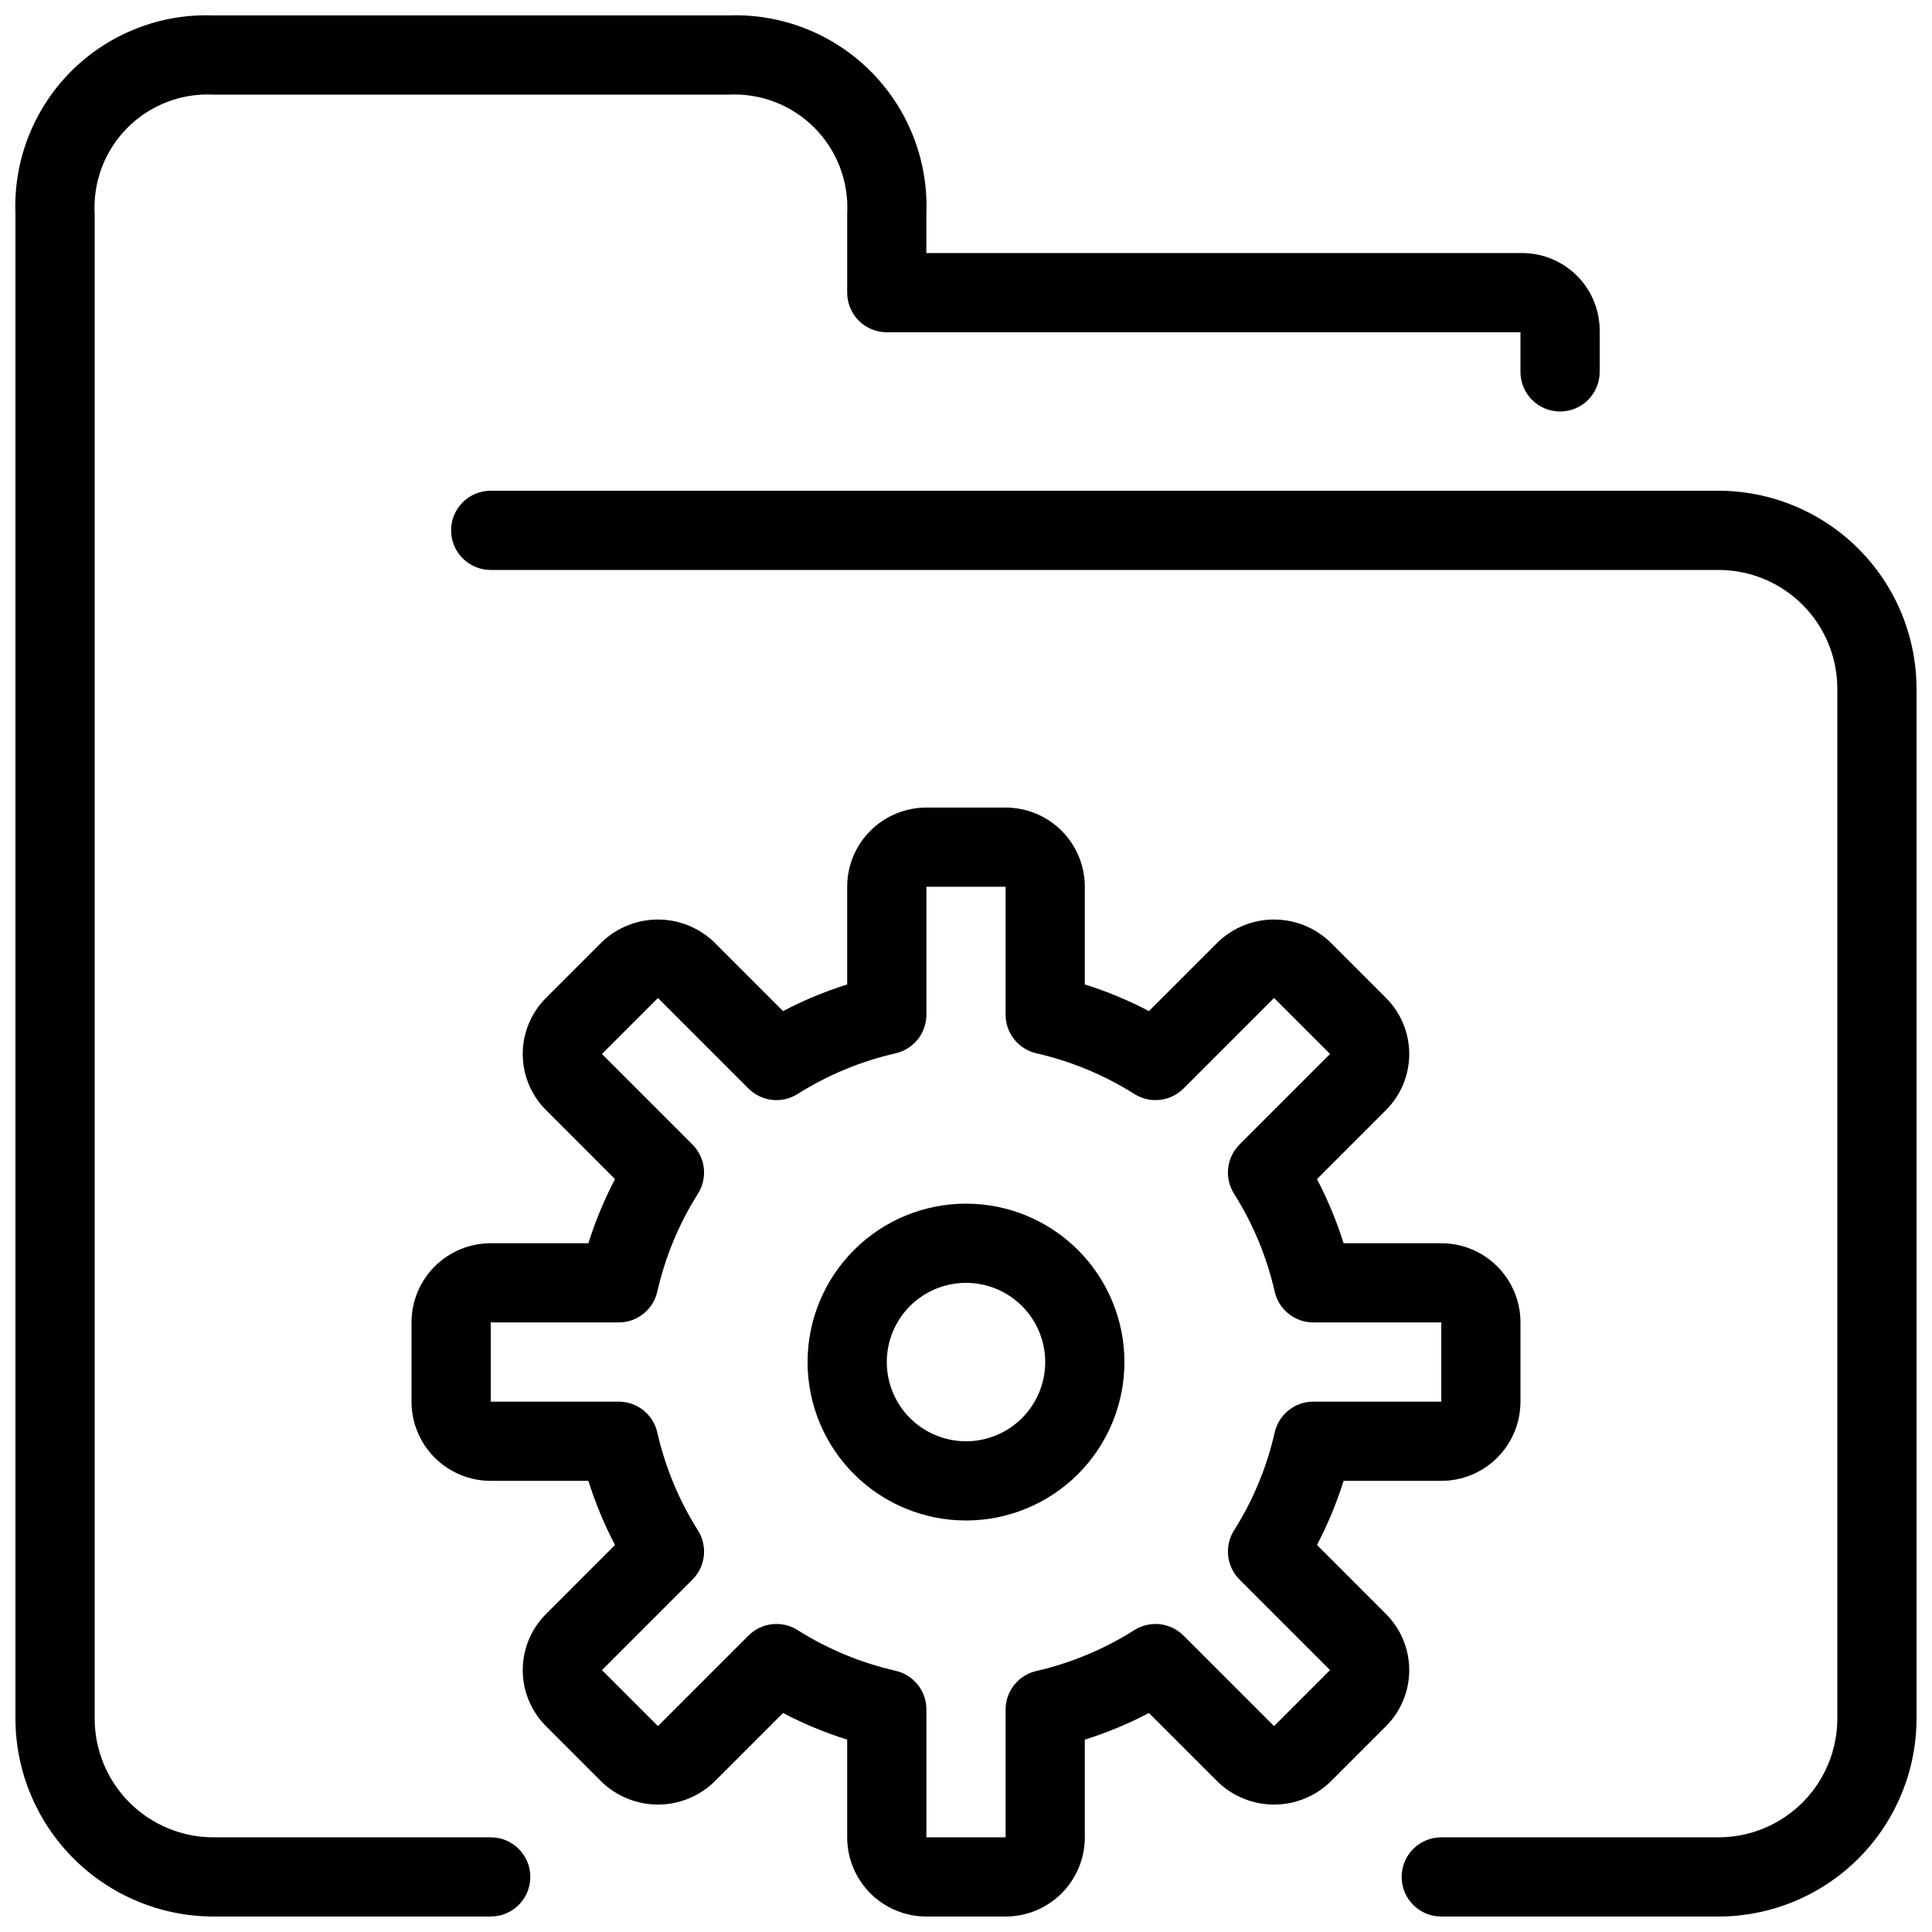
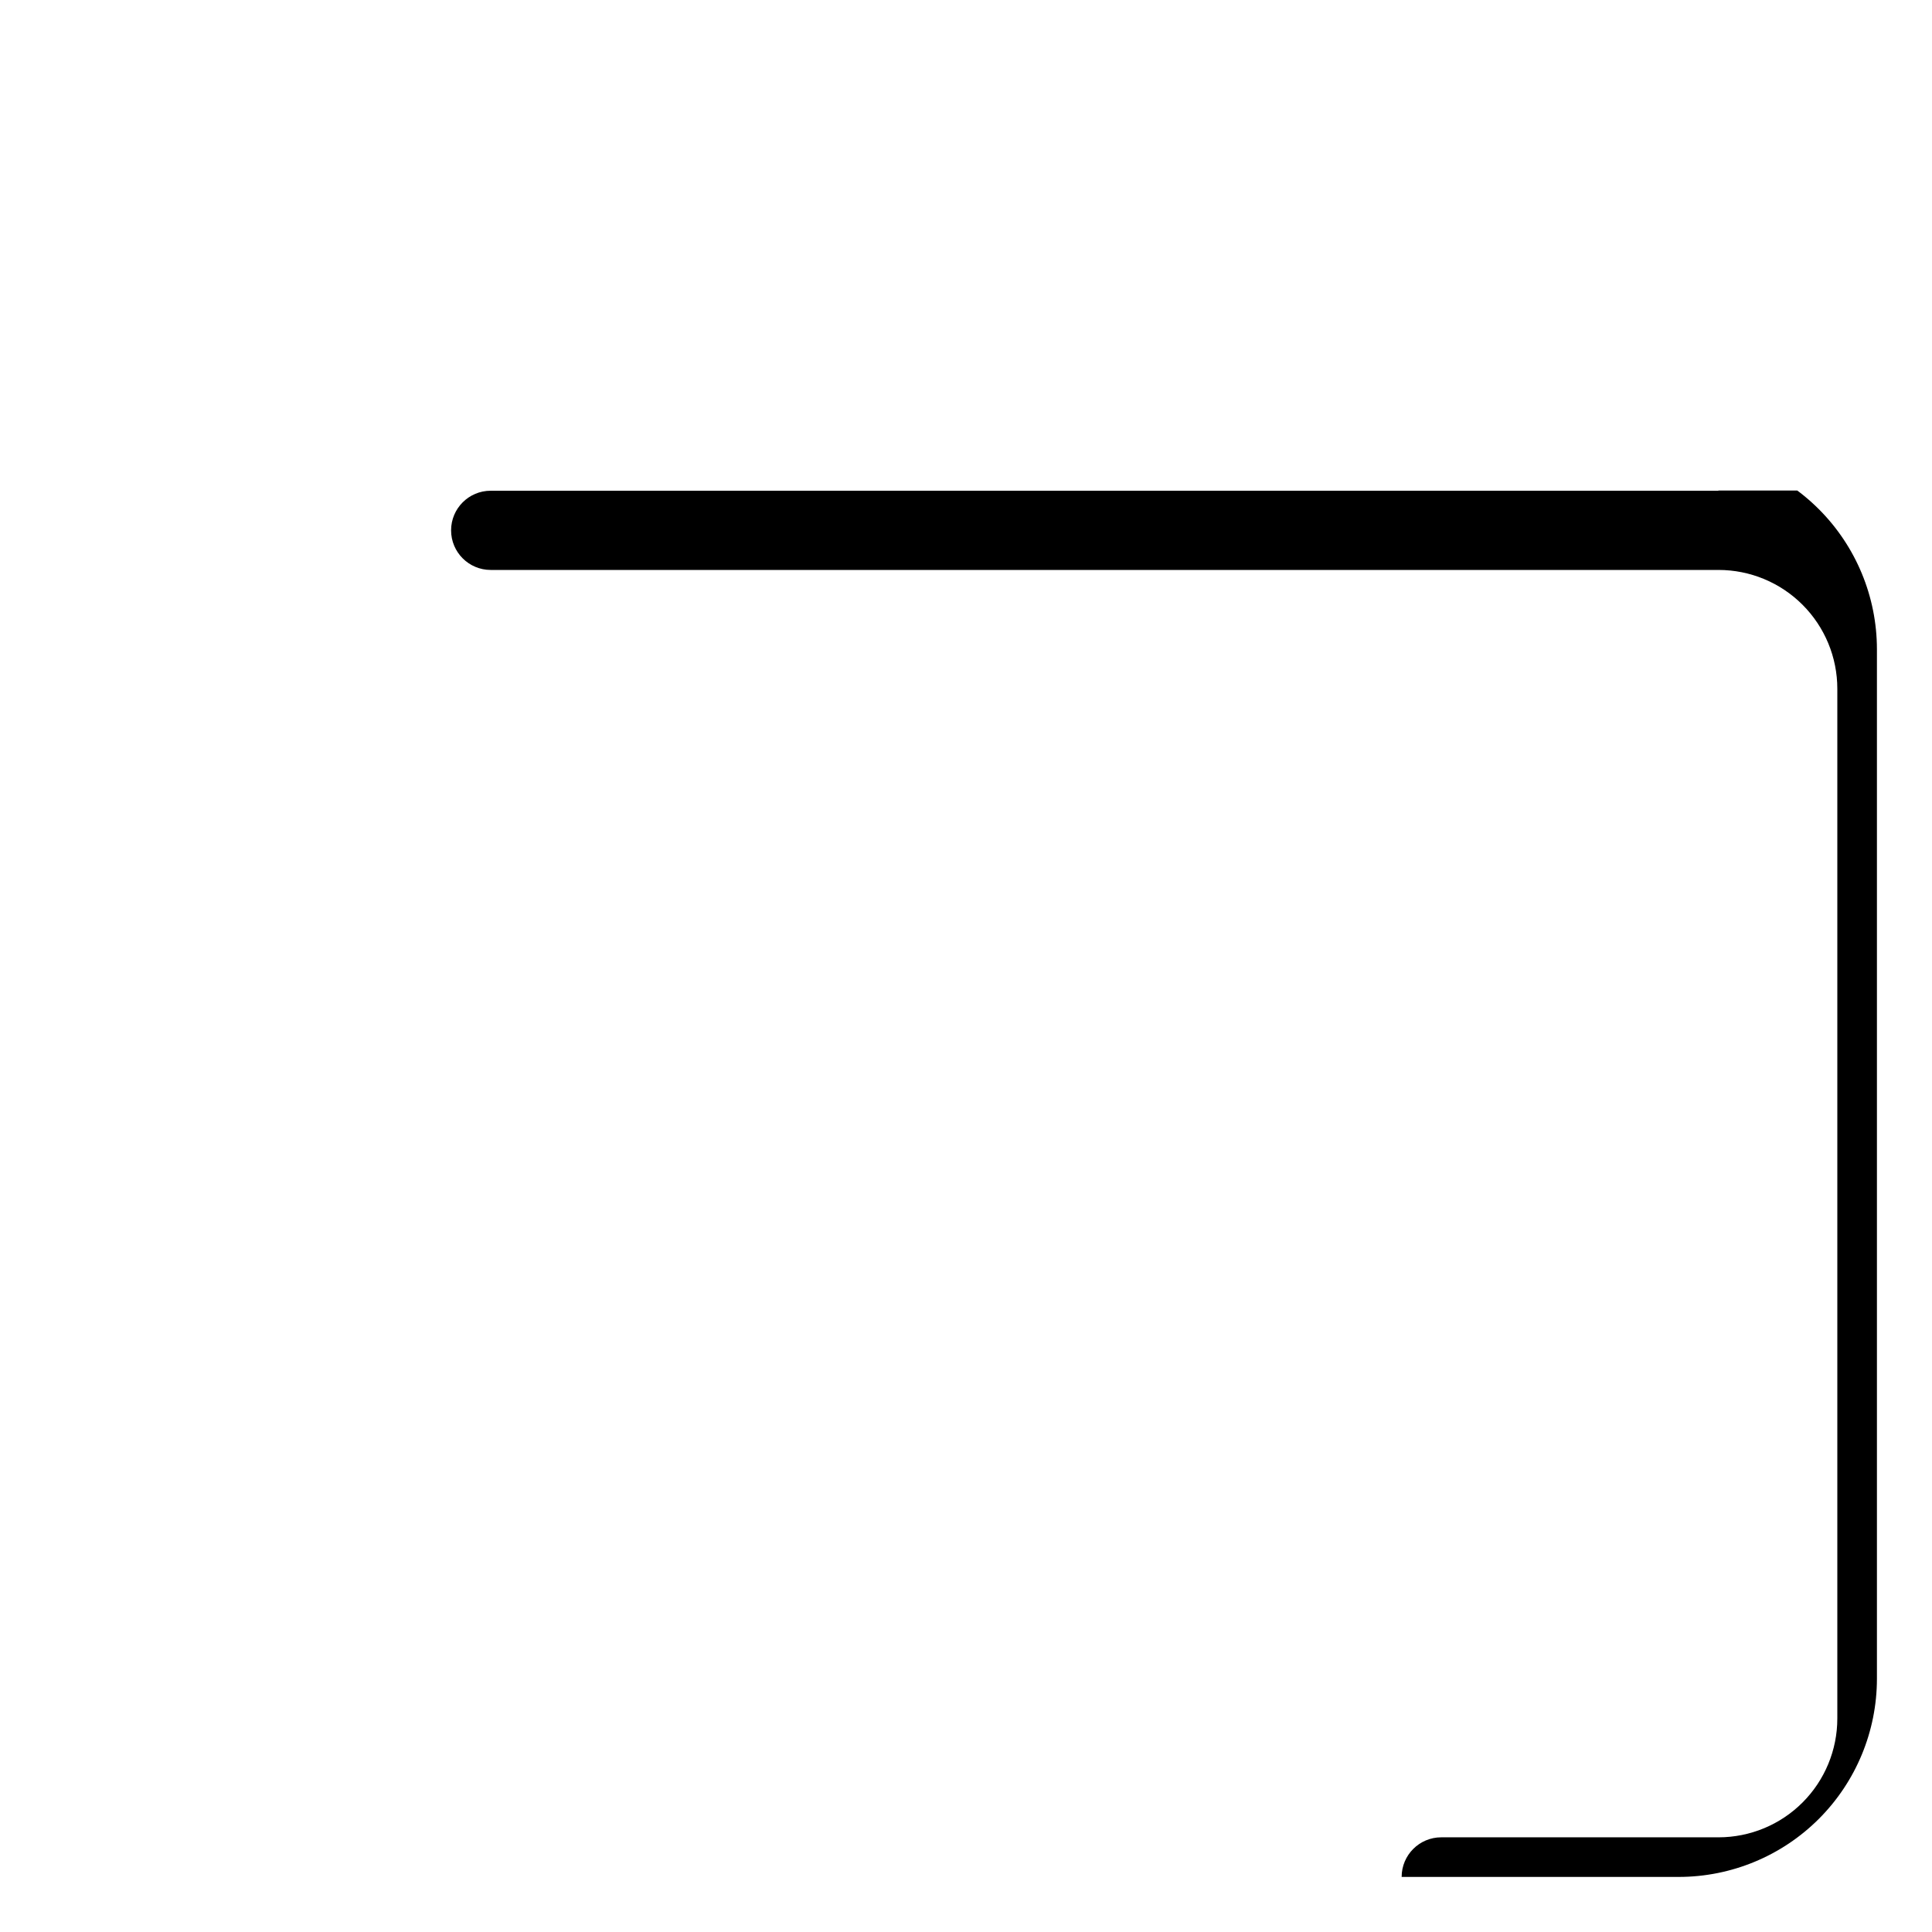
<svg xmlns="http://www.w3.org/2000/svg" width="800px" height="800px" version="1.1" viewBox="144 144 512 512">
  <defs>
    <clipPath id="c">
-       <path d="m148.09 148.09h419.91v503.81h-419.91z" />
-     </clipPath>
+       </clipPath>
    <clipPath id="b">
      <path d="m263 274h388.9v377.9h-388.9z" />
    </clipPath>
    <clipPath id="a">
-       <path d="m253 358h294v293.9h-294z" />
-     </clipPath>
+       </clipPath>
  </defs>
  <g clip-path="url(#c)">
-     <path d="m274.05 630.91h-73.473c-8.352 0-16.359-3.316-22.266-9.223-5.906-5.902-9.223-13.914-9.223-22.266v-398.79c-0.465-8.492 2.699-16.777 8.707-22.797 6.008-6.019 14.289-9.203 22.781-8.754h136.45c8.48-0.449 16.754 2.723 22.758 8.73 6.004 6.004 9.18 14.277 8.73 22.758v20.992c0 2.785 1.105 5.453 3.074 7.422s4.637 3.074 7.422 3.074h167.93v10.496c0 5.797 4.699 10.496 10.496 10.496s10.496-4.699 10.496-10.496v-10.496c0.121-5.602-2.055-11.012-6.016-14.977-3.965-3.961-9.371-6.133-14.977-6.016h-157.44v-10.496c0.531-14.074-4.824-27.734-14.785-37.695-9.961-9.961-23.621-15.316-37.695-14.785h-136.45c-14.074-0.531-27.734 4.824-37.695 14.785-9.961 9.961-15.316 23.621-14.785 37.695v398.85c0.016 13.914 5.551 27.254 15.391 37.094 9.836 9.836 23.176 15.371 37.09 15.387h73.473c5.797 0 10.496-4.699 10.496-10.496s-4.699-10.496-10.496-10.496z" />
-   </g>
+     </g>
  <g clip-path="url(#b)">
-     <path d="m599.42 274.05h-325.38c-5.797 0-10.496 4.699-10.496 10.496s4.699 10.496 10.496 10.496h325.38c8.352 0 16.363 3.316 22.266 9.223 5.906 5.902 9.223 13.914 9.223 22.266v272.89c0 8.352-3.316 16.363-9.223 22.266-5.902 5.906-13.914 9.223-22.266 9.223h-73.473c-5.797 0-10.496 4.699-10.496 10.496s4.699 10.496 10.496 10.496h73.473c13.914-0.016 27.254-5.551 37.094-15.387 9.836-9.84 15.371-23.18 15.387-37.094v-272.89c-0.016-13.914-5.551-27.254-15.387-37.09-9.84-9.84-23.18-15.375-37.094-15.391z" />
+     <path d="m599.42 274.05h-325.38c-5.797 0-10.496 4.699-10.496 10.496s4.699 10.496 10.496 10.496h325.38c8.352 0 16.363 3.316 22.266 9.223 5.906 5.902 9.223 13.914 9.223 22.266v272.89c0 8.352-3.316 16.363-9.223 22.266-5.902 5.906-13.914 9.223-22.266 9.223h-73.473c-5.797 0-10.496 4.699-10.496 10.496h73.473c13.914-0.016 27.254-5.551 37.094-15.387 9.836-9.84 15.371-23.18 15.387-37.094v-272.89c-0.016-13.914-5.551-27.254-15.387-37.09-9.84-9.84-23.18-15.375-37.094-15.391z" />
  </g>
  <g clip-path="url(#a)">
    <path d="m511.32 571.75-18.305-18.316v0.004c2.848-5.445 5.207-11.133 7.051-16.996h25.883c5.57 0 10.91-2.211 14.844-6.148 3.938-3.934 6.148-9.273 6.148-14.844v-20.992c0-5.566-2.211-10.906-6.148-14.84-3.934-3.938-9.273-6.148-14.844-6.148h-25.883c-1.844-5.863-4.203-11.551-7.051-16.996l18.305-18.316c3.934-3.934 6.144-9.273 6.144-14.84 0-5.566-2.211-10.906-6.144-14.84l-14.844-14.844c-3.996-3.816-9.312-5.949-14.84-5.949-5.527 0-10.844 2.133-14.84 5.949l-18.316 18.316c-5.445-2.856-11.133-5.219-16.992-7.062v-25.883c0-5.57-2.215-10.91-6.148-14.844-3.938-3.938-9.277-6.148-14.844-6.148h-20.992c-5.57 0-10.91 2.211-14.844 6.148-3.938 3.934-6.148 9.273-6.148 14.844v25.883c-5.863 1.844-11.551 4.207-16.996 7.062l-18.316-18.316h0.004c-4-3.816-9.312-5.949-14.844-5.949-5.527 0-10.844 2.133-14.84 5.949l-14.844 14.844c-3.934 3.934-6.144 9.273-6.144 14.84 0 5.566 2.211 10.906 6.144 14.84l18.305 18.316h0.004c-2.852 5.445-5.211 11.133-7.055 16.996h-25.883c-5.566 0-10.906 2.211-14.844 6.148-3.938 3.934-6.148 9.273-6.148 14.84v20.992c0 5.57 2.211 10.91 6.148 14.844 3.938 3.938 9.277 6.148 14.844 6.148h25.883c1.844 5.863 4.203 11.551 7.055 16.996l-18.305 18.316-0.004-0.004c-3.934 3.938-6.144 9.277-6.144 14.844s2.211 10.902 6.144 14.84l14.844 14.844c3.996 3.816 9.312 5.949 14.84 5.949 5.531 0 10.844-2.133 14.844-5.949l18.316-18.316h-0.004c5.445 2.856 11.133 5.219 16.996 7.062v25.883c0 5.57 2.211 10.906 6.148 14.844 3.934 3.938 9.273 6.148 14.844 6.148h20.992c5.566 0 10.906-2.211 14.844-6.148 3.934-3.938 6.148-9.273 6.148-14.844v-25.883c5.859-1.844 11.547-4.207 16.992-7.062l18.316 18.316c3.996 3.816 9.312 5.949 14.84 5.949 5.527 0 10.844-2.133 14.84-5.949l14.844-14.844c3.934-3.938 6.144-9.273 6.144-14.84s-2.211-10.906-6.144-14.844zm-29.684 29.684-23.992-23.992c-3.473-3.469-8.879-4.07-13.027-1.449-7.977 5.051-16.754 8.715-25.957 10.832-4.758 1.082-8.141 5.301-8.164 10.18v33.902h-20.992v-33.902c0-4.898-3.391-9.145-8.168-10.23-9.199-2.102-17.977-5.75-25.957-10.781-4.144-2.621-9.555-2.019-13.023 1.449l-23.992 23.992-14.84-14.84 23.992-23.992-0.004-0.004c3.465-3.465 4.07-8.867 1.461-13.012-5.043-7.981-8.688-16.762-10.781-25.969-1.086-4.781-5.34-8.172-10.242-8.168h-33.902v-20.992h33.902c4.902 0.008 9.156-3.383 10.242-8.164 2.094-9.207 5.738-17.988 10.781-25.969 2.609-4.144 2.004-9.547-1.461-13.012l-23.992-23.992 14.84-14.84 23.992 23.992 0.004-0.004c3.469 3.469 8.879 4.07 13.023 1.449 7.981-5.035 16.758-8.68 25.957-10.781 4.777-1.086 8.168-5.332 8.168-10.23v-33.902h20.992v33.902c0 4.898 3.387 9.145 8.164 10.23 9.199 2.102 17.977 5.746 25.957 10.781 4.148 2.621 9.555 2.019 13.027-1.449l23.992-23.992 14.84 14.84-23.992 23.992v0.004c-3.465 3.465-4.07 8.867-1.461 13.012 5.043 7.981 8.691 16.762 10.781 25.969 1.09 4.781 5.34 8.172 10.242 8.164h33.902v20.992h-33.902c-4.902-0.004-9.152 3.387-10.242 8.168-2.09 9.207-5.738 17.988-10.781 25.969-2.609 4.144-2.004 9.547 1.461 13.012l23.992 23.992z" />
  </g>
-   <path d="m400 462.98c-11.137 0-21.816 4.422-29.688 12.297-7.875 7.871-12.297 18.551-12.297 29.684 0 11.137 4.422 21.816 12.297 29.688 7.871 7.875 18.551 12.297 29.688 12.297 11.133 0 21.812-4.422 29.688-12.297 7.871-7.871 12.297-18.551 12.297-29.688 0-11.133-4.426-21.812-12.297-29.684-7.875-7.875-18.555-12.297-29.688-12.297zm0 62.977v-0.004c-5.57 0-10.91-2.211-14.844-6.148-3.938-3.934-6.148-9.273-6.148-14.844 0-5.566 2.211-10.906 6.148-14.844 3.934-3.934 9.273-6.148 14.844-6.148 5.566 0 10.906 2.215 14.844 6.148 3.934 3.938 6.148 9.277 6.148 14.844 0 5.57-2.215 10.91-6.148 14.844-3.938 3.938-9.277 6.148-14.844 6.148z" />
</svg>